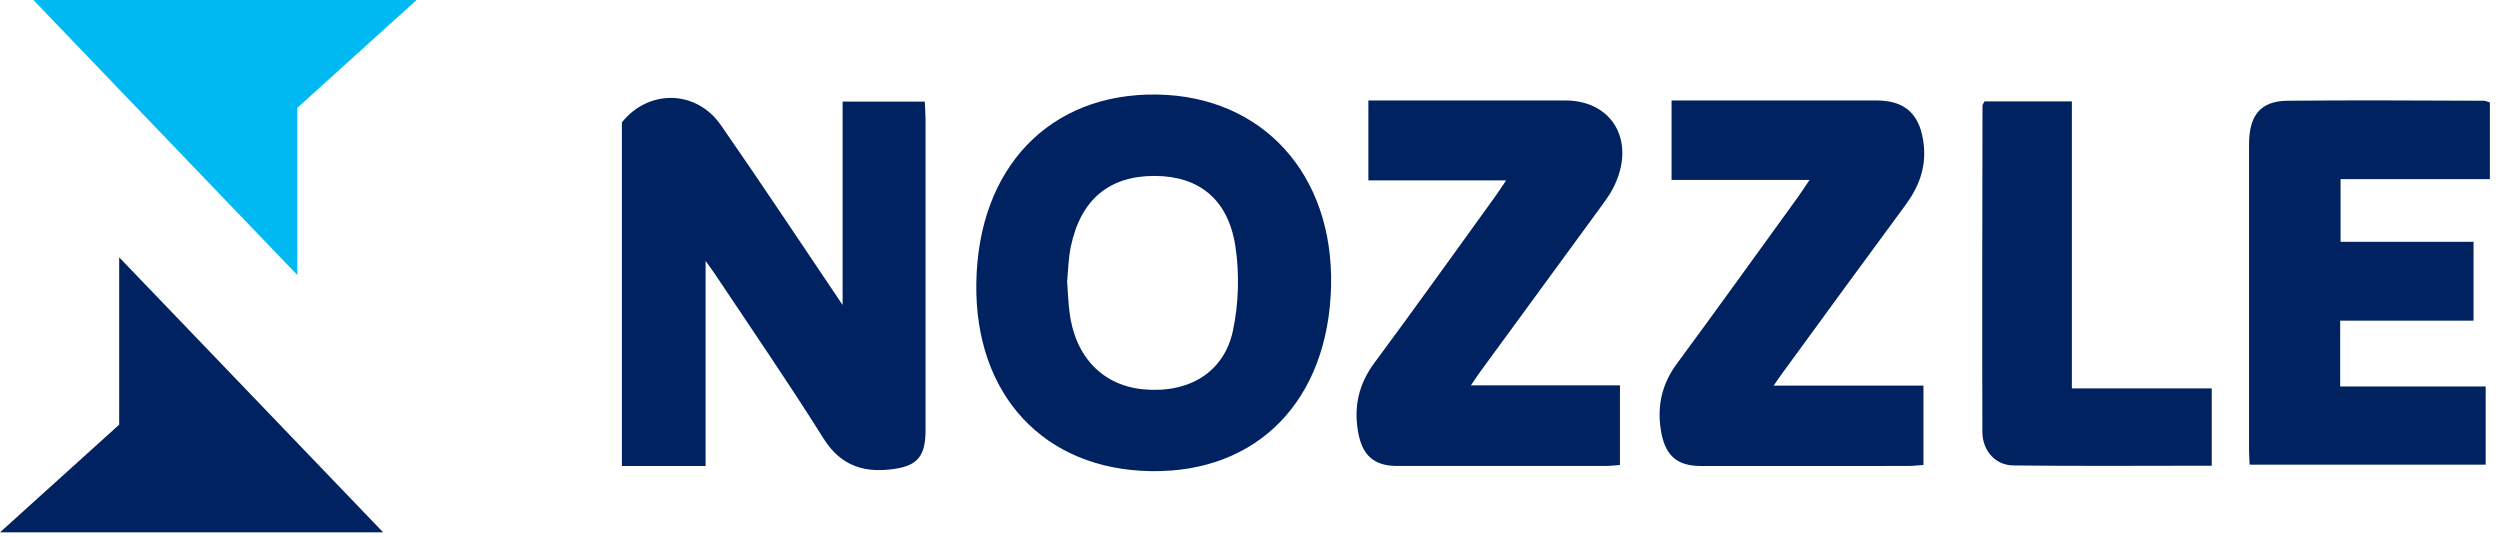
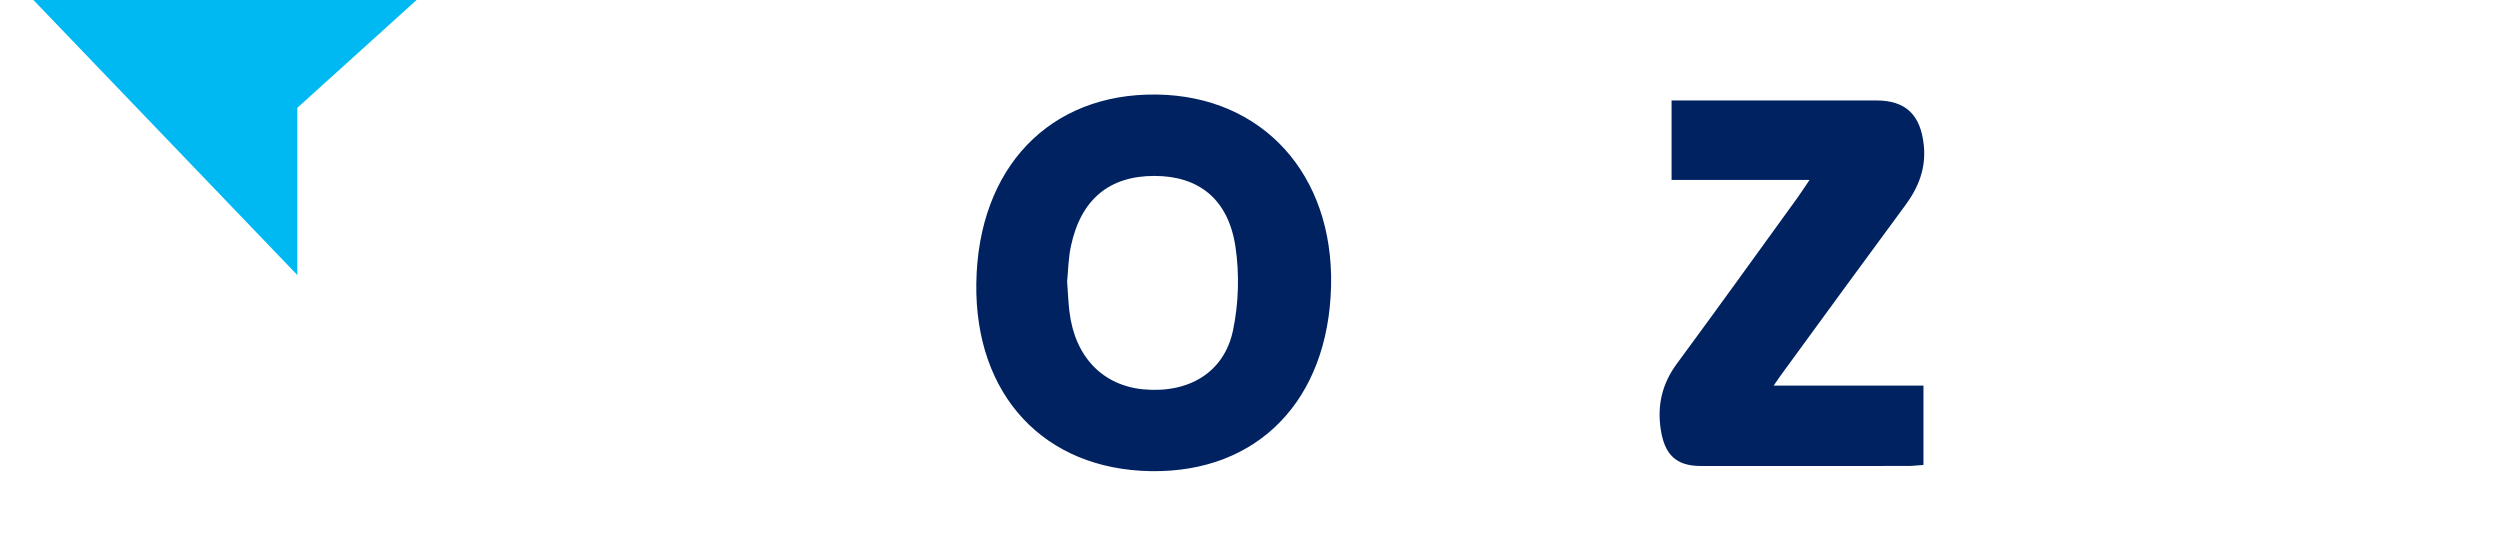
<svg xmlns="http://www.w3.org/2000/svg" width="135" height="29" viewBox="0 0 135 29" fill="none">
-   <path fill-rule="evenodd" clip-rule="evenodd" d="M33.582 6.609C35.013 4.81 37.594 4.837 38.926 6.755C41.096 9.875 43.19 13.049 45.501 16.468C45.501 12.634 45.501 9.081 45.501 5.485C47.072 5.485 48.48 5.485 49.938 5.485C49.952 5.848 49.979 6.149 49.979 6.455C49.983 12.05 49.983 17.64 49.979 23.236C49.979 24.577 49.583 25.124 48.341 25.315C46.774 25.552 45.446 25.238 44.466 23.672C42.62 20.728 40.657 17.875 38.734 14.988C38.574 14.742 38.4 14.506 38.102 14.086C38.102 17.873 38.102 21.445 38.102 25.163C36.537 25.163 35.057 25.163 33.582 25.163C33.582 18.977 33.582 12.796 33.582 6.609Z" fill="#002261" />
  <path fill-rule="evenodd" clip-rule="evenodd" d="M62.157 25.442C56.379 25.358 52.633 21.329 52.721 15.303C52.806 9.061 56.678 5.018 62.478 5.105C68.18 5.192 72.016 9.414 71.878 15.446C71.732 21.61 67.922 25.529 62.157 25.442ZM57.625 15.205C57.673 15.832 57.688 16.353 57.754 16.862C58.055 19.278 59.551 20.821 61.76 21.026C64.178 21.245 66.093 20.129 66.578 17.86C66.89 16.393 66.936 14.774 66.71 13.294C66.318 10.741 64.721 9.505 62.353 9.5C59.916 9.493 58.373 10.758 57.834 13.273C57.688 13.939 57.682 14.638 57.625 15.205Z" fill="#002261" />
-   <path fill-rule="evenodd" clip-rule="evenodd" d="M134.453 5.532C134.453 6.889 134.453 8.242 134.453 9.673C131.761 9.673 129.114 9.673 126.391 9.673C126.391 10.822 126.391 11.895 126.391 13.058C128.776 13.058 131.135 13.058 133.571 13.058C133.571 14.496 133.571 15.845 133.571 17.315C131.179 17.315 128.8 17.315 126.369 17.315C126.369 18.546 126.369 19.661 126.369 20.868C128.991 20.868 131.577 20.868 134.227 20.868C134.227 22.316 134.227 23.666 134.227 25.093C130.007 25.093 125.777 25.093 121.479 25.093C121.469 24.813 121.448 24.548 121.448 24.283C121.448 18.786 121.444 13.295 121.448 7.796C121.448 6.219 122.074 5.454 123.525 5.44C127.062 5.405 130.598 5.429 134.135 5.44C134.233 5.441 134.319 5.494 134.453 5.532Z" fill="#002261" />
-   <path fill-rule="evenodd" clip-rule="evenodd" d="M79.43 20.809C82.186 20.809 84.79 20.809 87.478 20.809C87.478 22.275 87.478 23.658 87.478 25.107C87.232 25.129 86.979 25.16 86.734 25.16C82.968 25.163 79.209 25.166 75.447 25.162C74.181 25.16 73.54 24.582 73.326 23.264C73.102 21.904 73.392 20.712 74.209 19.607C76.388 16.664 78.52 13.685 80.666 10.715C80.858 10.454 81.034 10.174 81.332 9.741C78.754 9.741 76.352 9.741 73.892 9.741C73.892 8.263 73.892 6.906 73.892 5.424C74.284 5.424 74.627 5.424 74.975 5.424C78.155 5.424 81.332 5.424 84.514 5.424C87.128 5.424 88.377 7.701 87.104 10.168C86.921 10.531 86.671 10.854 86.439 11.179C84.256 14.165 82.072 17.145 79.892 20.129C79.761 20.311 79.639 20.502 79.43 20.809Z" fill="#002261" />
  <path fill-rule="evenodd" clip-rule="evenodd" d="M97.715 9.718C95.106 9.718 92.721 9.718 90.265 9.718C90.265 8.287 90.265 6.932 90.265 5.425C90.625 5.425 90.972 5.425 91.313 5.425C94.652 5.425 97.993 5.422 101.334 5.425C102.904 5.425 103.72 6.198 103.886 7.854C104.011 9.084 103.6 10.122 102.887 11.084C100.653 14.111 98.437 17.15 96.216 20.194C96.101 20.348 95.997 20.507 95.777 20.824C98.559 20.824 101.189 20.824 103.867 20.824C103.867 22.305 103.867 23.663 103.867 25.107C103.589 25.124 103.309 25.162 103.03 25.162C99.3 25.165 95.567 25.168 91.838 25.163C90.526 25.162 89.891 24.571 89.681 23.194C89.478 21.87 89.763 20.706 90.553 19.636C92.75 16.66 94.903 13.655 97.075 10.661C97.245 10.422 97.41 10.167 97.715 9.718Z" fill="#002261" />
-   <path fill-rule="evenodd" clip-rule="evenodd" d="M119.435 25.148C115.835 25.148 112.274 25.177 108.709 25.133C107.746 25.119 107.052 24.336 107.048 23.319C107.03 17.443 107.045 11.574 107.055 5.701C107.055 5.644 107.11 5.586 107.164 5.477C108.683 5.477 110.227 5.477 111.881 5.477C111.881 10.635 111.881 15.768 111.881 20.974C114.443 20.974 116.898 20.974 119.435 20.974C119.435 22.37 119.435 23.688 119.435 25.148Z" fill="#002261" />
-   <path d="M6.436 13.895L20.69 28.746H-0L6.436 22.931V13.895Z" fill="#002261" />
  <path d="M16.056 14.853L1.803 0H22.495L16.056 5.822V14.853Z" fill="#00B9F2" />
</svg>